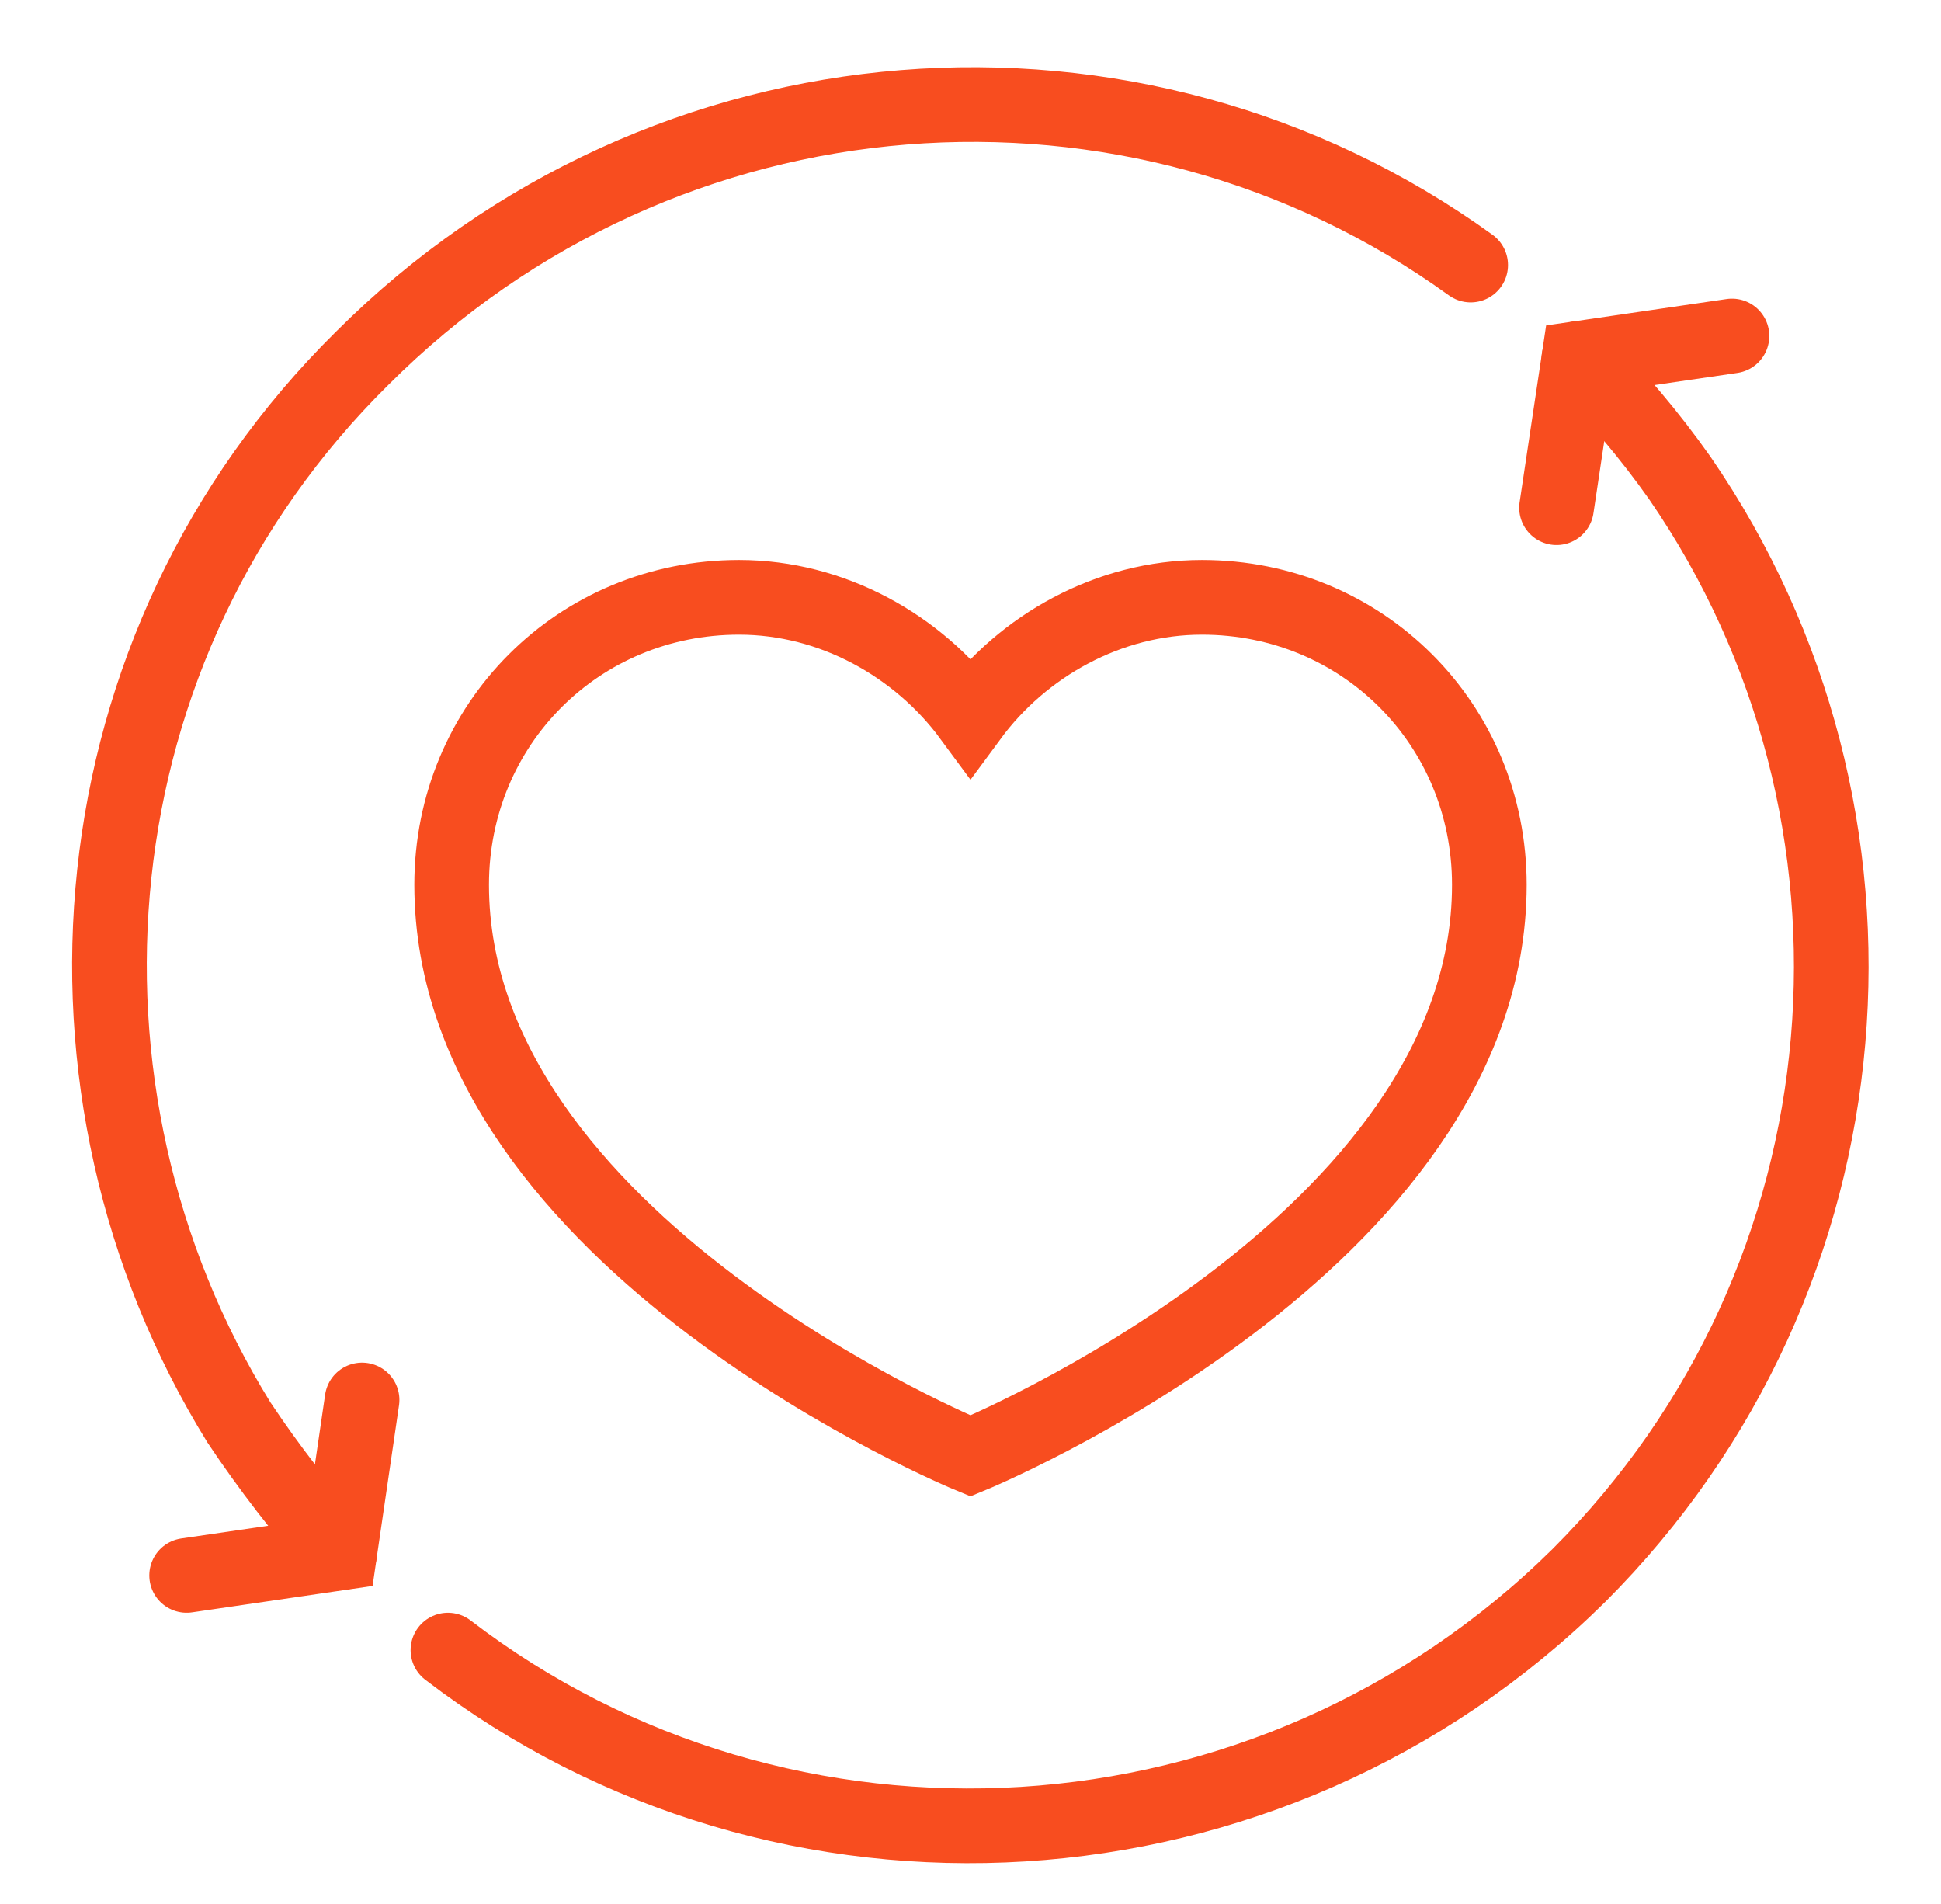
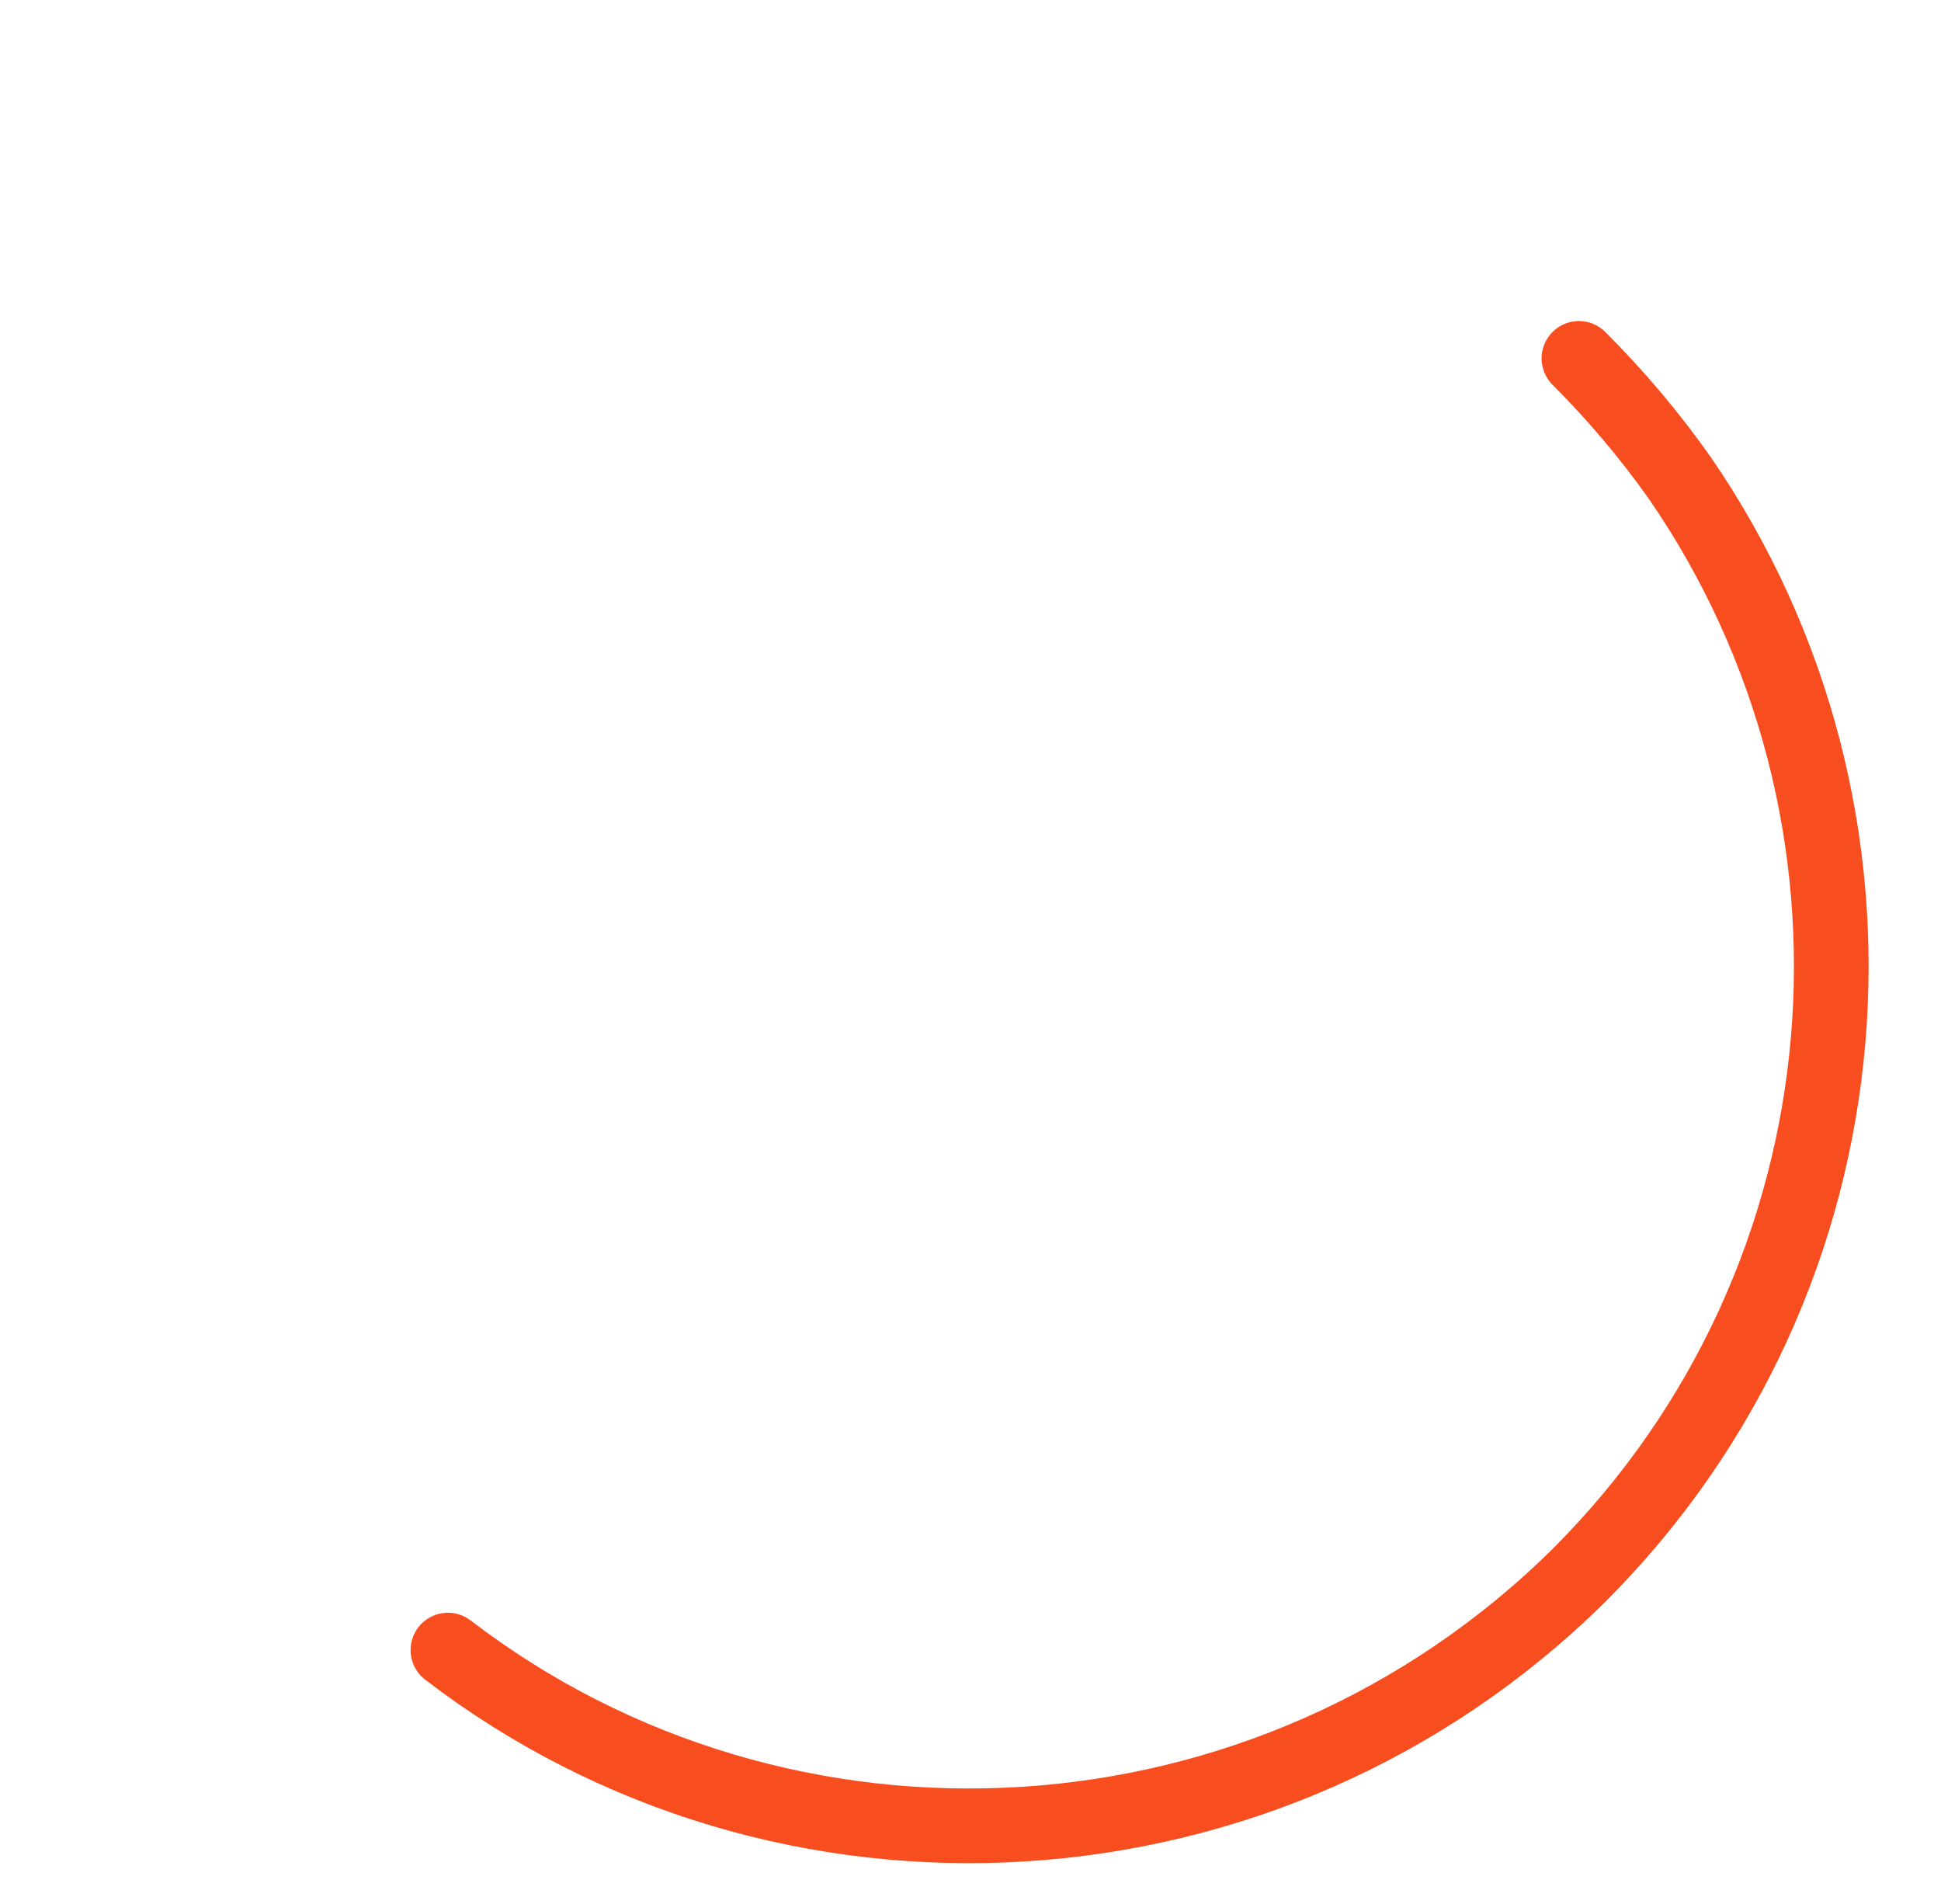
<svg xmlns="http://www.w3.org/2000/svg" version="1.2" viewBox="0 0 52 51" width="52" height="51">
  <defs>
    <clipPath clipPathUnits="userSpaceOnUse" id="cp1">
      <path d="m-485-1416h1600v7422h-1600z" />
    </clipPath>
  </defs>
  <style>.a{fill:none;stroke:#f84d1f;stroke-linecap:round;stroke-width:2}</style>
  <g clip-path="url(#cp1)">
    <path class="a" d="m12 44.2c9 6.9 22 6.2 30.3-2 8-8 8.9-20.4 2.7-29.4q-1.2-1.7-2.7-3.2" />
-     <path class="a" d="m41.7 13.6l0.6-4 4.1-0.6" />
-     <path class="a" d="m9.1 41.6q-1.5-1.7-2.7-3.5c-5.5-8.9-4.5-20.8 3.3-28.5 8.1-8.1 20.7-9 29.7-2.5" />
-     <path class="a" d="m5 42.2l4.1-0.6 0.6-4.1" />
-     <path class="a" d="m32.2 16c-2.5 0-4.8 1.3-6.2 3.2-1.4-1.9-3.7-3.2-6.2-3.2-4.3 0-7.7 3.4-7.7 7.7 0 9.6 13.9 15.3 13.9 15.3 0 0 13.9-5.7 13.9-15.3 0-4.3-3.4-7.7-7.7-7.7z" />
  </g>
</svg>